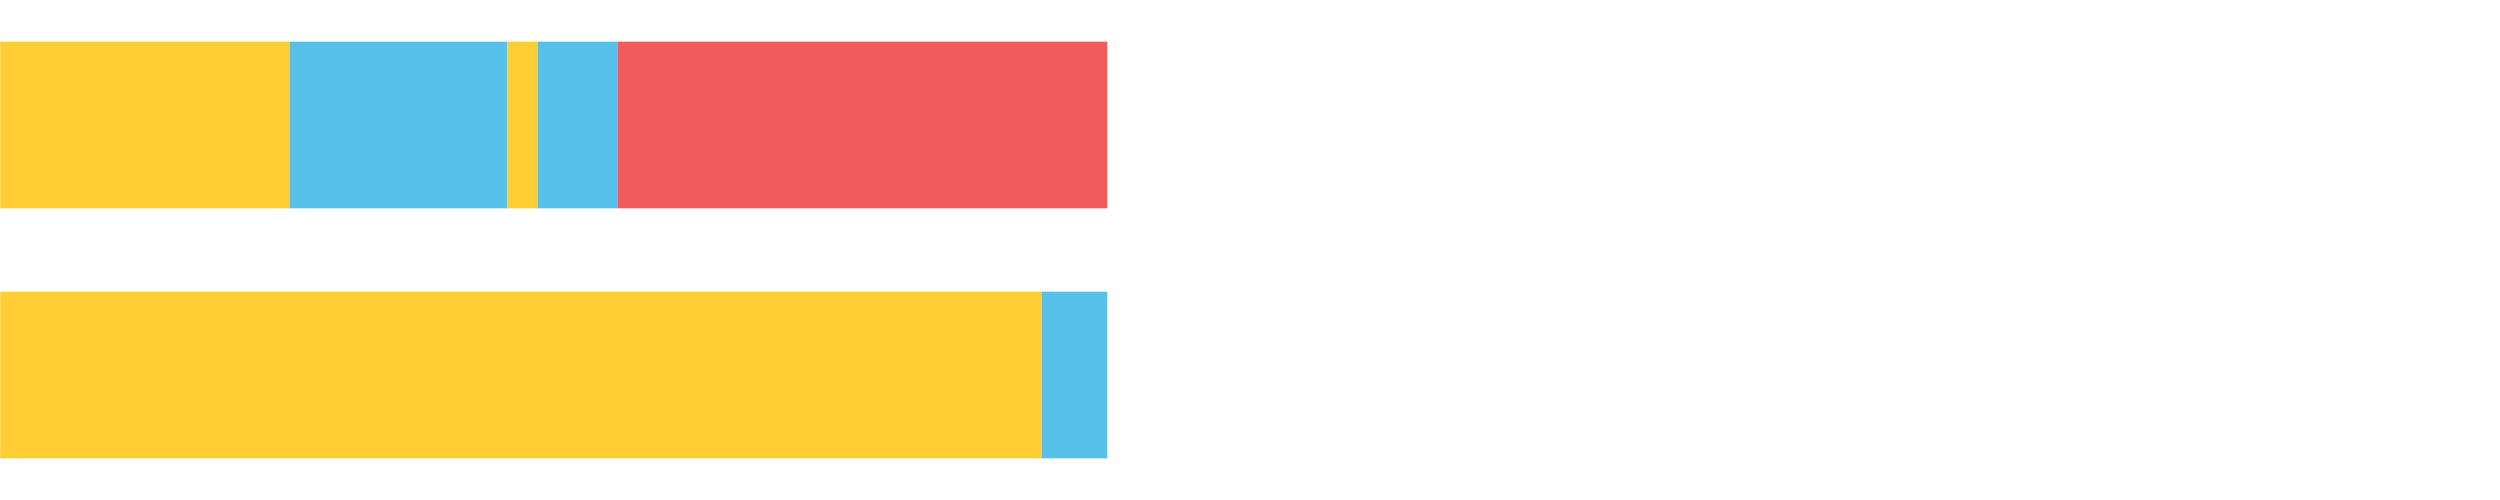
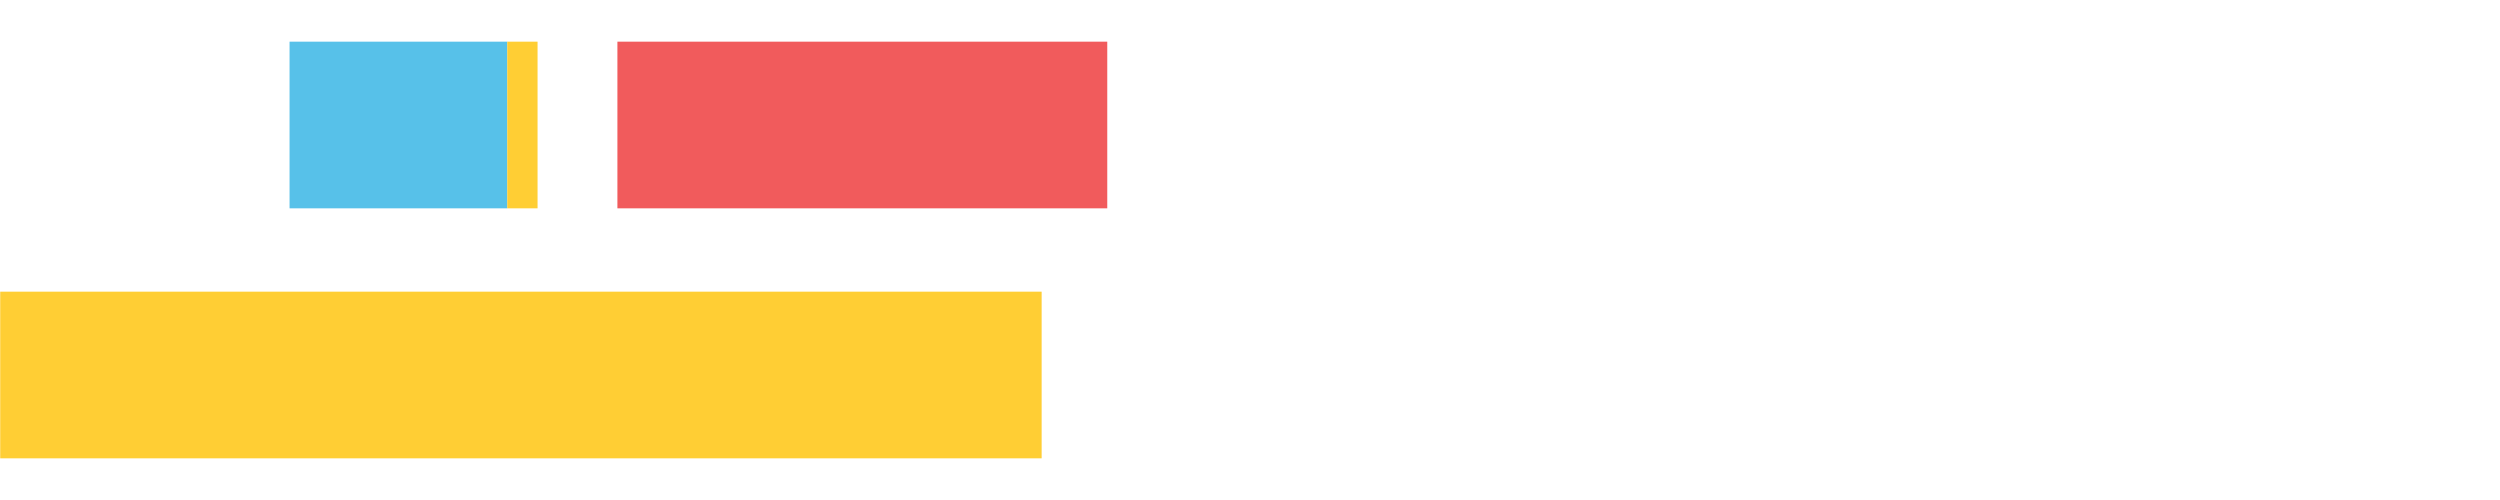
<svg xmlns="http://www.w3.org/2000/svg" width="1080pt" height="216pt" viewBox="0 0 1080 216" version="1.1">
  <g>
-     <path style="stroke:none;fill-rule:nonzero;fill:#FFCE34;fill-opacity:1;" d="M 0.089 18 L 0.089 90 L 125.087 90 L 125.087 18 Z M 0.089 18" />
    <path style="stroke:none;fill-rule:nonzero;fill:#57C1E9;fill-opacity:1;" d="M 125.087 18 L 125.087 90 L 219.143 90 L 219.143 18 Z M 125.087 18" />
    <path style="stroke:none;fill-rule:nonzero;fill:#FFCE34;fill-opacity:1;" d="M 219.143 18 L 219.143 90 L 232.225 90 L 232.225 18 Z M 219.143 18" />
-     <path style="stroke:none;fill-rule:nonzero;fill:#57C1E9;fill-opacity:1;" d="M 232.225 18 L 232.225 90 L 266.72 90 L 266.72 18 Z M 232.225 18" />
    <path style="stroke:none;fill-rule:nonzero;fill:#F15B5C;fill-opacity:1;" d="M 266.72 18 L 266.72 90 L 478.337 90 L 478.337 18 Z M 266.72 18" />
    <path style="stroke:none;fill-rule:nonzero;fill:#FFCE34;fill-opacity:1;" d="M 0.089 126 L 0.089 198 L 449.988 198 L 449.988 126 Z M 0.089 126" />
-     <path style="stroke:none;fill-rule:nonzero;fill:#57C1E9;fill-opacity:1;" d="M 449.988 126 L 449.988 198 L 478.337 198 L 478.337 126 Z M 449.988 126" />
  </g>
</svg>